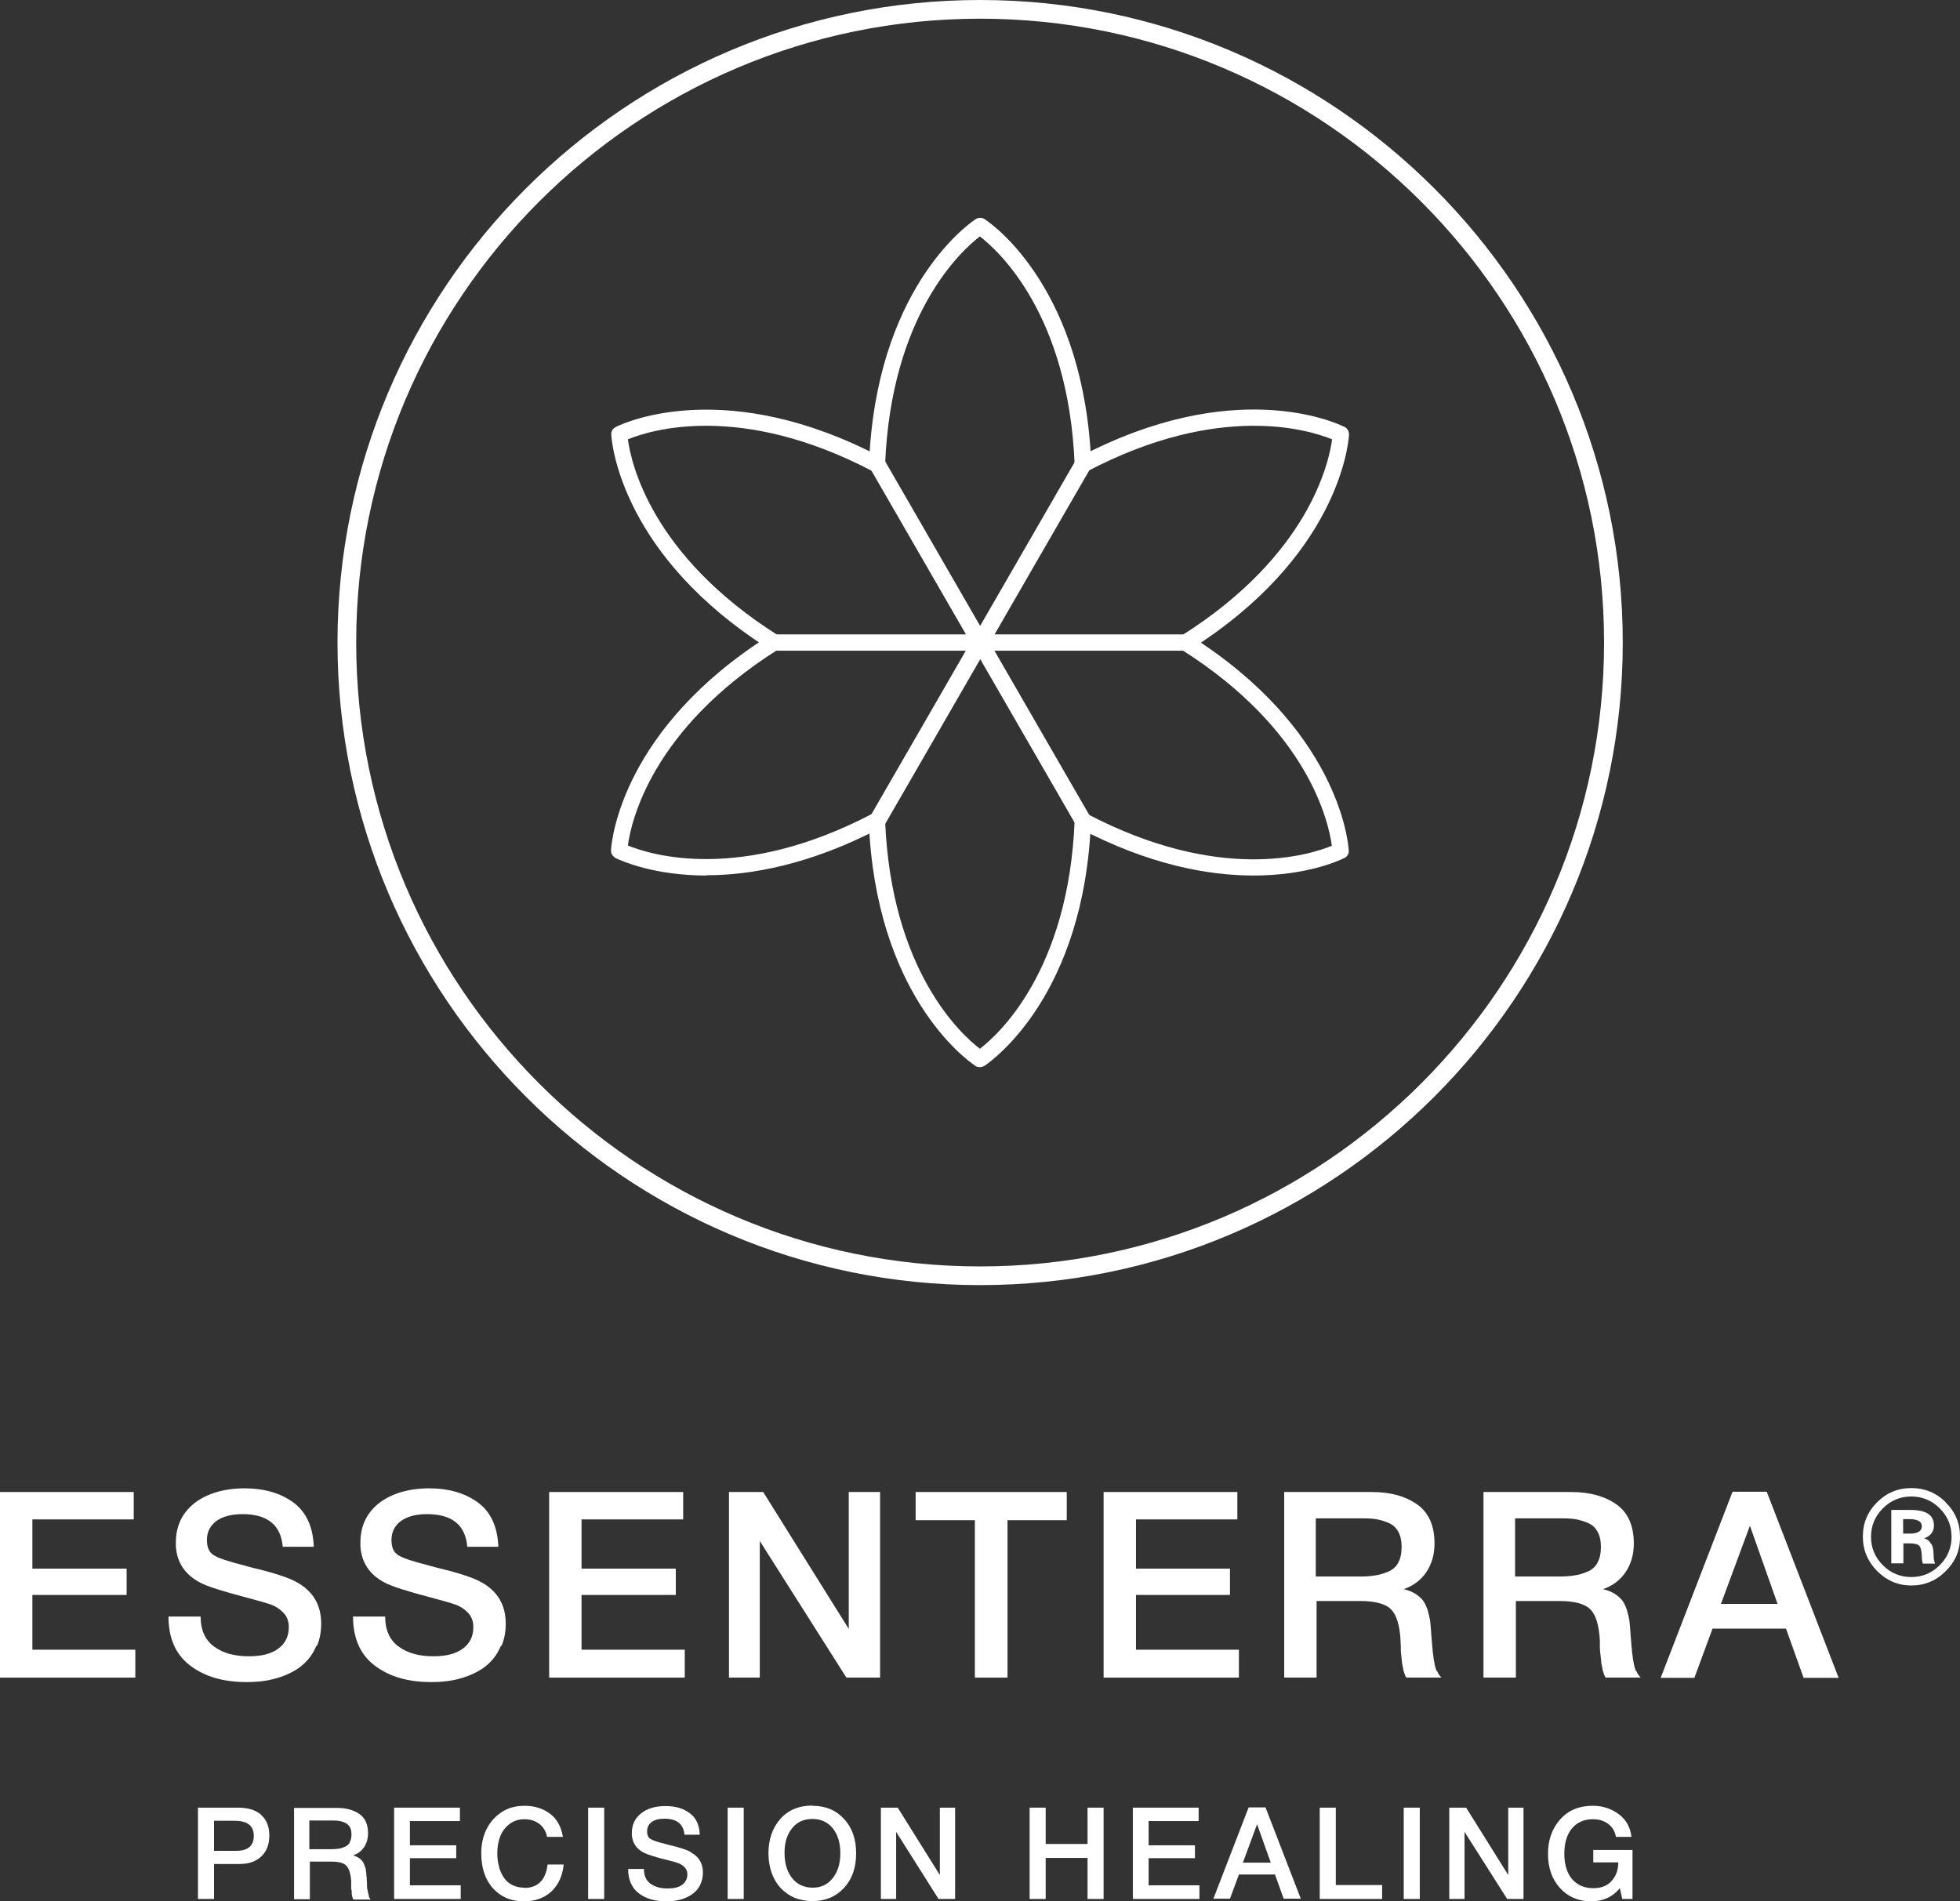
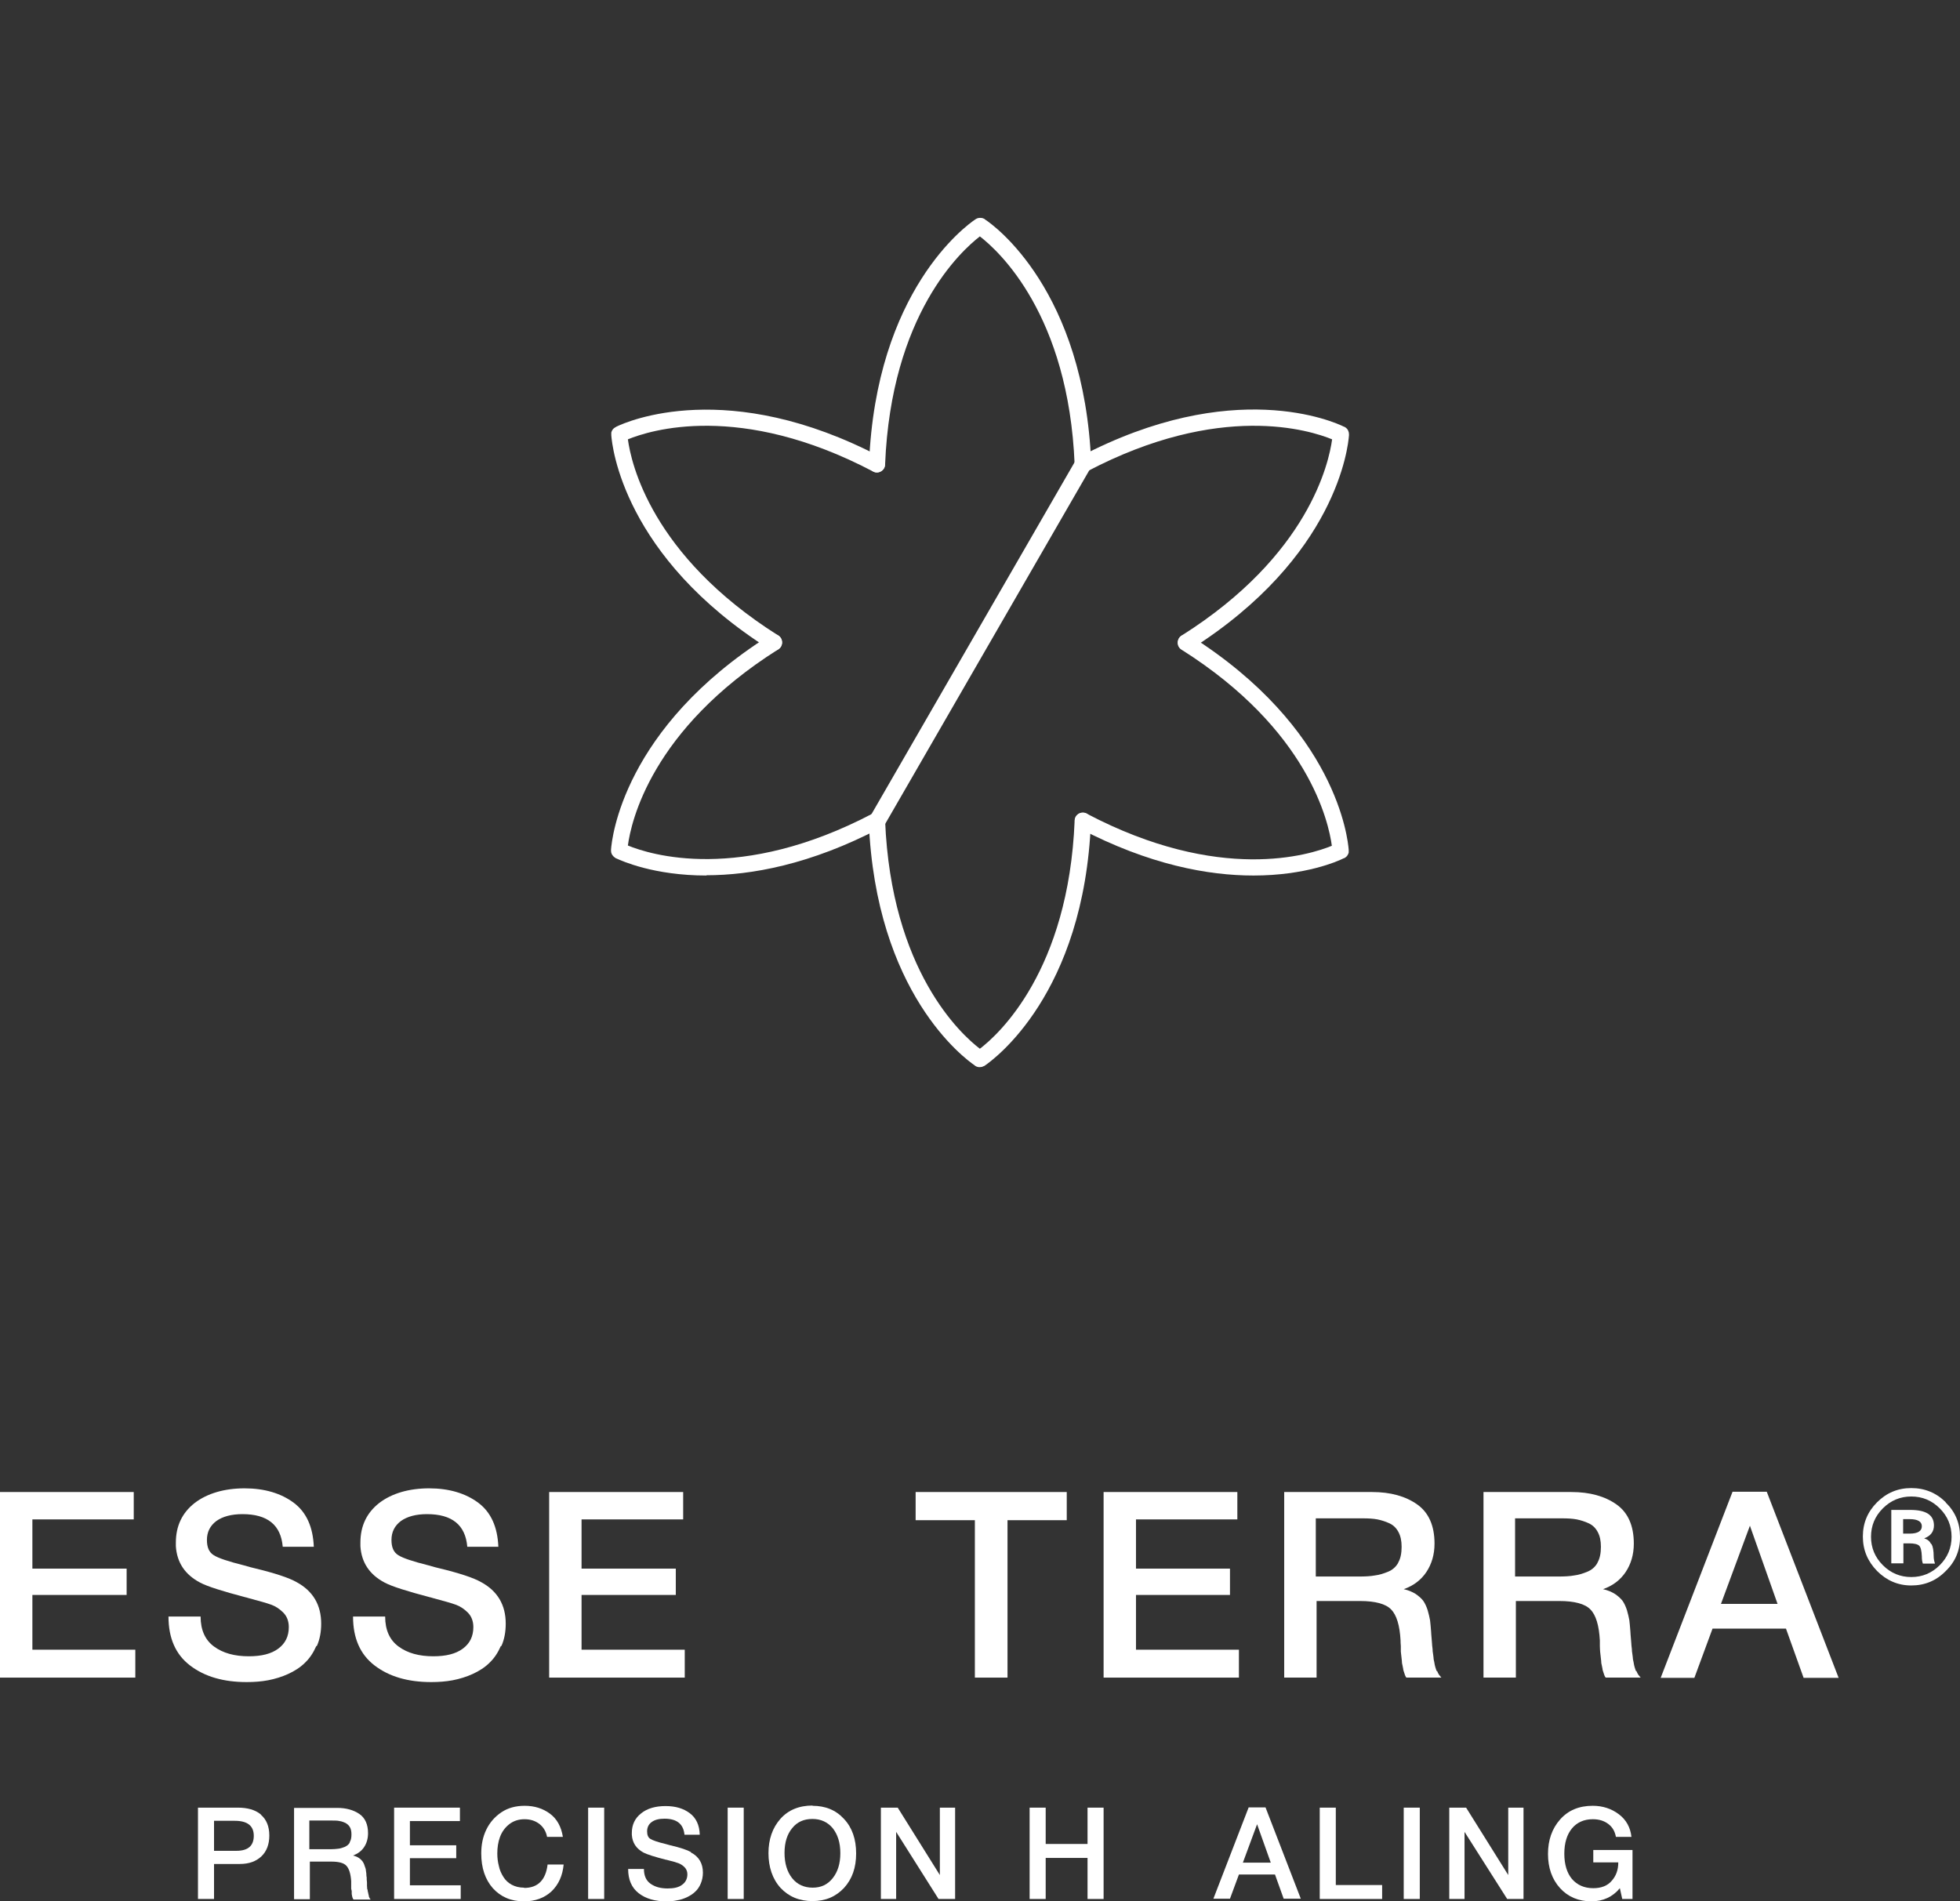
<svg xmlns="http://www.w3.org/2000/svg" viewBox="0 0 74.45 72.22" data-name="Camada 2" id="Camada_2">
  <rect x="0" y="0" width="74.45" height="72.22" fill="#333333" stroke="none" />
  <defs>
    <style>
      .cls-1 {
        fill: #fff;
      }
    </style>
  </defs>
  <g data-name="Layer 6" id="Layer_6">
    <g>
      <g>
        <polygon points="1.23 60.59 4.81 60.59 4.81 59.59 1.23 59.59 1.23 57.72 5.08 57.72 5.08 56.68 0 56.68 0 63.73 5.14 63.73 5.14 62.67 1.23 62.67 1.23 60.59" class="cls-1" />
        <path d="M12.04,62.52c.11-.25.16-.53.16-.84,0-.71-.31-1.24-.94-1.58-.28-.16-.82-.34-1.61-.53-.08-.02-.21-.05-.37-.1-.6-.15-.99-.28-1.16-.39-.18-.11-.26-.3-.26-.58,0-.3.12-.54.36-.72.24-.17.57-.26.99-.26.95,0,1.46.41,1.53,1.24h1.18c-.03-.75-.28-1.31-.76-1.67-.48-.36-1.11-.55-1.87-.55s-1.42.19-1.9.56c-.47.37-.71.87-.71,1.5v.14c.04.62.35,1.08.92,1.38.28.15.86.33,1.73.56.03,0,.06.02.11.03.41.11.7.19.86.25.17.06.32.16.46.3.14.14.21.33.21.55,0,.35-.13.62-.4.82-.27.2-.64.29-1.12.29-.54,0-.98-.12-1.32-.37-.34-.25-.51-.63-.51-1.14h-1.22c0,.82.27,1.44.82,1.86.55.42,1.26.63,2.15.63.28,0,.56-.02.82-.07s.52-.13.76-.24c.24-.11.46-.25.63-.42.18-.17.32-.38.43-.63" class="cls-1" />
        <path d="M19.05,62.52c.11-.25.16-.53.16-.84,0-.71-.31-1.24-.94-1.58-.28-.16-.82-.34-1.61-.53-.08-.02-.21-.05-.37-.1-.6-.15-.99-.28-1.16-.39-.18-.11-.26-.3-.26-.58,0-.3.12-.54.36-.72.24-.17.57-.26.99-.26.95,0,1.46.41,1.53,1.24h1.18c-.03-.75-.28-1.31-.76-1.67-.48-.36-1.11-.55-1.87-.55s-1.42.19-1.9.56c-.47.37-.71.87-.71,1.5v.14c.04.62.35,1.08.92,1.38.28.15.86.33,1.73.56.03,0,.06.02.11.03.41.11.7.19.86.25.17.06.32.16.46.3.14.14.21.33.21.55,0,.35-.13.62-.4.82-.27.2-.64.29-1.12.29-.54,0-.98-.12-1.32-.37-.34-.25-.51-.63-.51-1.14h-1.22c0,.82.27,1.44.82,1.86.55.42,1.26.63,2.15.63.28,0,.56-.02.82-.07s.52-.13.76-.24c.24-.11.46-.25.63-.42.18-.17.32-.38.43-.63" class="cls-1" />
        <polygon points="26.01 62.67 22.09 62.67 22.09 60.59 25.67 60.59 25.67 59.59 22.09 59.59 22.09 57.72 25.95 57.72 25.95 56.68 20.86 56.68 20.86 63.73 26.01 63.73 26.01 62.67" class="cls-1" />
-         <polygon points="32.24 61.88 28.99 56.68 27.69 56.68 27.69 63.73 28.86 63.73 28.86 58.54 32.15 63.73 33.43 63.73 33.43 56.68 32.24 56.68 32.24 61.88" class="cls-1" />
        <polygon points="40.52 56.68 34.78 56.68 34.78 57.75 37.03 57.75 37.03 63.73 38.27 63.73 38.27 57.75 40.52 57.75 40.52 56.68" class="cls-1" />
        <polygon points="47.06 62.67 43.15 62.67 43.15 60.59 46.72 60.59 46.72 59.59 43.15 59.59 43.15 57.72 47 57.72 47 56.68 41.92 56.68 41.92 63.73 47.06 63.73 47.06 62.67" class="cls-1" />
        <path d="M54.57,63.48c-.02-.06-.04-.11-.05-.15-.01-.04-.03-.11-.04-.19-.02-.08-.03-.14-.03-.19,0-.04-.02-.12-.03-.22,0-.11-.02-.18-.02-.22,0-.04-.01-.13-.02-.26-.01-.13-.02-.22-.02-.27-.01-.18-.03-.32-.04-.43-.02-.11-.05-.24-.09-.38-.05-.15-.1-.26-.17-.36-.07-.09-.17-.18-.29-.26-.13-.08-.27-.14-.45-.18.37-.13.66-.35.86-.65.2-.3.31-.66.31-1.08,0-.68-.22-1.18-.66-1.49-.44-.31-1.01-.47-1.71-.47h-3.34v7.05h1.23v-2.91h1.65c.58,0,.98.11,1.18.32.21.21.33.61.36,1.18,0,.04,0,.11.01.21,0,.1,0,.17,0,.21l.02.18.02.18s0,.09.02.15c.01.06.02.11.03.15,0,.04.02.08.03.12.01.04.03.08.04.12.02.04.03.07.05.09h1.33s-.06-.07-.09-.11c-.03-.04-.05-.09-.07-.14M53.11,59.37c-.09.16-.22.27-.39.34-.17.07-.34.12-.5.14-.16.03-.37.04-.6.04h-1.64v-2.21h1.79c.21,0,.39.01.55.04.15.03.31.08.46.15.15.07.26.18.34.33.08.15.12.33.12.56,0,.24-.04.45-.13.6" class="cls-1" />
        <path d="M62.14,63.48c-.02-.06-.04-.11-.05-.15-.01-.04-.03-.11-.04-.19-.02-.08-.03-.14-.03-.19,0-.04-.02-.12-.03-.22,0-.11-.02-.18-.02-.22,0-.04-.01-.13-.02-.26-.01-.13-.02-.22-.02-.27-.01-.18-.03-.32-.04-.43-.02-.11-.05-.24-.09-.38-.05-.15-.1-.26-.17-.36-.07-.09-.17-.18-.29-.26-.13-.08-.27-.14-.45-.18.37-.13.66-.35.86-.65.2-.3.31-.66.31-1.08,0-.68-.22-1.18-.66-1.49-.44-.31-1.01-.47-1.71-.47h-3.34v7.05h1.23v-2.91h1.65c.58,0,.98.11,1.18.32.21.21.33.61.36,1.18,0,.04,0,.11,0,.21,0,.1.01.17.01.21l.02.18.02.18s0,.09.02.15c.01.06.02.11.03.15,0,.04.02.08.03.12.01.04.03.08.04.12.02.04.03.07.05.09h1.33s-.06-.07-.09-.11c-.03-.04-.05-.09-.07-.14M60.68,59.37c-.09.16-.22.27-.39.34-.17.07-.34.12-.5.14-.16.03-.37.04-.6.04h-1.64v-2.21h1.79c.21,0,.39.01.55.04.15.03.31.08.46.15.15.07.26.18.34.33.08.15.12.33.12.56,0,.24-.04.45-.13.6" class="cls-1" />
        <path d="M65.81,56.67l-2.73,7.07h1.28l.69-1.87h2.79l.67,1.87h1.33l-2.73-7.07h-1.32ZM65.37,60.93l1.1-2.97,1.05,2.97h-2.15Z" class="cls-1" />
        <path d="M9.91,68.93c-.22-.18-.51-.26-.88-.26h-1.51v3.47h.61v-1.33h.98c.35,0,.62-.1.82-.29.2-.19.3-.46.3-.79,0-.35-.11-.61-.32-.79M8.98,70.31h-.85v-1.14h.79c.48,0,.72.19.72.57s-.22.57-.66.57" class="cls-1" />
        <path d="M14.01,72.01s-.02-.05-.02-.07c0-.02-.01-.05-.02-.09,0-.04-.01-.07-.02-.09s0-.06-.01-.11c0-.05,0-.09,0-.11,0-.02,0-.06-.01-.13,0-.07,0-.11-.01-.13,0-.09-.01-.16-.02-.21,0-.05-.02-.12-.05-.19-.02-.07-.05-.13-.08-.17s-.08-.09-.14-.13c-.06-.04-.13-.07-.22-.09.18-.07.32-.17.42-.32.1-.15.15-.33.15-.53,0-.33-.11-.58-.33-.73-.22-.15-.5-.23-.84-.23h-1.64v3.47h.6v-1.43h.81c.29,0,.48.05.58.16.1.11.16.3.18.58,0,.02,0,.05,0,.1,0,.05,0,.08,0,.1v.09s.02.09.02.09c0,.02,0,.04,0,.08,0,.03,0,.06.01.07,0,.02,0,.04.01.06,0,.02.01.04.02.06,0,.02.02.03.03.05h.65s-.03-.03-.04-.05c-.01-.02-.02-.04-.03-.07M13.29,69.99c-.04.08-.11.13-.19.17-.08.03-.16.06-.25.07-.08.01-.18.02-.3.02h-.8v-1.09h.88c.1,0,.19,0,.27.02.08.01.15.04.22.07.07.04.13.09.17.16.04.07.06.16.06.28,0,.12-.02.22-.07.3" class="cls-1" />
        <polygon points="15.57 70.59 17.33 70.59 17.33 70.1 15.57 70.1 15.57 69.18 17.47 69.18 17.47 68.67 14.97 68.67 14.97 72.14 17.5 72.14 17.5 71.62 15.57 71.62 15.57 70.59" class="cls-1" />
        <path d="M19.91,71.71c-.18,0-.34-.04-.47-.11-.13-.07-.24-.17-.32-.3-.08-.13-.14-.26-.17-.41-.04-.15-.06-.31-.06-.48,0-.22.03-.43.1-.62.07-.19.18-.35.34-.48.16-.13.36-.2.59-.2s.41.06.57.18c.15.12.25.28.29.49h.6c-.06-.38-.22-.68-.49-.88-.27-.2-.59-.3-.96-.3-.34,0-.64.08-.89.25-.25.17-.44.39-.57.66-.13.27-.19.57-.19.9,0,.55.15.99.44,1.32.3.33.69.5,1.18.5.43,0,.78-.13,1.05-.38.27-.26.42-.6.46-1.02h-.61c-.07.59-.37.89-.89.89" class="cls-1" />
        <rect height="3.47" width=".61" y="68.67" x="22.34" class="cls-1" />
        <path d="M26.25,70.36c-.14-.08-.4-.17-.79-.26-.04-.01-.1-.03-.18-.05-.3-.07-.49-.14-.57-.19-.09-.05-.13-.15-.13-.29,0-.15.06-.27.17-.35.12-.09.28-.13.49-.13.47,0,.72.2.76.61h.58c-.01-.37-.14-.64-.38-.82-.24-.18-.54-.27-.92-.27s-.7.09-.93.28c-.23.18-.35.43-.35.74v.07c.02.31.17.53.45.68.14.07.42.16.85.27.01,0,.03,0,.05.01.2.05.34.09.42.12.08.03.16.08.23.15.07.07.11.16.11.27,0,.17-.07.31-.2.4-.13.1-.31.14-.55.14-.27,0-.48-.06-.65-.18-.17-.12-.25-.31-.25-.56h-.6c0,.4.13.71.4.92.27.21.62.31,1.06.31.14,0,.27-.01.4-.04.13-.02.25-.06.38-.12.12-.06.22-.12.31-.21.09-.08.16-.19.21-.31.05-.12.08-.26.08-.41,0-.35-.15-.61-.46-.77" class="cls-1" />
        <rect height="3.47" width=".61" y="68.67" x="27.64" class="cls-1" />
        <path d="M30.87,68.59c-.52,0-.93.17-1.23.51-.3.34-.45.78-.45,1.3s.15.98.46,1.32c.31.33.71.5,1.21.5s.89-.17,1.2-.5c.31-.34.46-.77.46-1.31s-.15-.98-.46-1.31c-.31-.34-.71-.5-1.2-.5M31.63,71.35c-.19.24-.44.36-.76.36s-.59-.12-.78-.36c-.19-.24-.29-.56-.29-.96s.1-.71.29-.94c.19-.24.45-.35.77-.35s.58.12.77.35c.19.24.29.55.29.95s-.1.71-.29.95" class="cls-1" />
        <polygon points="35.7 71.23 34.1 68.67 33.46 68.67 33.46 72.14 34.04 72.14 34.04 69.59 35.65 72.14 36.28 72.14 36.28 68.67 35.7 68.67 35.7 71.23" class="cls-1" />
        <polygon points="41.31 70.05 39.72 70.05 39.72 68.67 39.11 68.67 39.11 72.14 39.72 72.14 39.72 70.58 41.31 70.58 41.31 72.14 41.92 72.14 41.92 68.67 41.31 68.67 41.31 70.05" class="cls-1" />
-         <polygon points="43.63 70.59 45.39 70.59 45.39 70.1 43.63 70.1 43.63 69.18 45.53 69.18 45.53 68.67 43.03 68.67 43.03 72.14 45.56 72.14 45.56 71.62 43.63 71.62 43.63 70.59" class="cls-1" />
        <path d="M47.43,68.66l-1.34,3.47h.63l.34-.92h1.37l.33.92h.65l-1.34-3.47h-.65ZM47.21,70.76l.54-1.46.52,1.46h-1.06Z" class="cls-1" />
        <polygon points="50.74 68.67 50.13 68.67 50.13 72.14 52.5 72.14 52.5 71.61 50.74 71.61 50.74 68.67" class="cls-1" />
        <rect height="3.47" width=".61" y="68.67" x="53.32" class="cls-1" />
        <polygon points="57.29 71.23 55.69 68.67 55.05 68.67 55.05 72.14 55.63 72.14 55.63 69.59 57.25 72.14 57.87 72.14 57.87 68.67 57.29 68.67 57.29 71.23" class="cls-1" />
        <path d="M60.53,70.75h.94c0,.28-.08.51-.25.7-.16.19-.4.28-.7.28-.34,0-.61-.12-.81-.35-.19-.23-.29-.55-.29-.96s.1-.73.29-.96c.19-.23.46-.35.79-.35.24,0,.43.06.59.18.16.12.25.28.29.49h.59c-.04-.36-.2-.65-.48-.86s-.61-.32-.99-.32c-.52,0-.93.17-1.24.52-.31.35-.46.79-.46,1.31s.15.96.46,1.3c.3.33.7.5,1.19.5.44,0,.81-.17,1.08-.5l.09.41h.39v-1.86h-1.49v.47Z" class="cls-1" />
        <path d="M73.35,58.65c-.05-.1-.13-.17-.26-.21.24-.09.37-.25.37-.49,0-.4-.3-.59-.9-.59h-.72v2.03h.46v-.76h.22c.19,0,.32.03.38.09.06.06.09.19.1.4,0,.11.01.2.04.28h.46c-.03-.09-.05-.18-.05-.28,0-.21-.03-.37-.08-.46M72.54,58.26h-.25v-.55h.25c.3,0,.46.09.46.27s-.15.28-.46.28" class="cls-1" />
        <path d="M73.91,57.07c-.36-.36-.8-.54-1.31-.54s-.94.18-1.3.54c-.36.36-.54.79-.54,1.3s.18.94.54,1.31c.36.36.79.55,1.3.55s.95-.18,1.31-.55c.37-.36.55-.8.54-1.31,0-.51-.18-.94-.55-1.3M73.68,59.46c-.3.3-.66.45-1.08.45s-.78-.15-1.08-.45c-.3-.3-.45-.66-.45-1.08s.15-.78.45-1.08.66-.45,1.08-.45.78.15,1.08.45c.3.3.45.66.45,1.08s-.15.78-.45,1.08" class="cls-1" />
      </g>
      <g>
-         <path d="M37.23,48.82c-13.46,0-24.41-10.95-24.41-24.41S23.77,0,37.23,0s24.41,10.95,24.41,24.41-10.95,24.41-24.41,24.41M37.23.71C24.16.71,13.53,11.34,13.53,24.41s10.63,23.7,23.7,23.7,23.7-10.63,23.7-23.7S50.3.71,37.23.71" class="cls-1" />
-         <path d="M41.14,31.5c-.11,0-.21-.06-.27-.16l-7.82-13.55c-.09-.15-.03-.34.11-.43.15-.09.34-.04.43.11l7.82,13.55c.09.15.04.34-.11.43-.05.03-.1.04-.16.04" class="cls-1" />
        <path d="M33.32,31.49c-.05,0-.11-.01-.16-.04-.15-.09-.2-.28-.11-.43l7.82-13.55c.09-.15.28-.2.43-.11.15.09.2.28.12.43l-7.82,13.55c-.06.1-.16.16-.27.16" class="cls-1" />
-         <path d="M45.08,24.72h-15.71c-.17,0-.31-.14-.31-.31s.14-.31.31-.31h15.71c.17,0,.31.14.31.31s-.14.31-.31.31" class="cls-1" />
        <path d="M33.32,17.95h-.01c-.17,0-.31-.15-.3-.33.26-6.58,3.7-9.06,4.03-9.28,0,0,.02-.01.03-.02.06-.04.14-.05.21-.04.04,0,.07.02.1.03.01,0,.03.02.04.03.34.22,3.77,2.69,4.03,9.28,0,.17-.13.32-.3.33-.17,0-.32-.13-.33-.3-.23-5.71-2.89-8.12-3.6-8.67-.71.55-3.37,2.96-3.6,8.67,0,.17-.15.3-.31.3" class="cls-1" />
        <path d="M45.05,24.72c-.1,0-.21-.05-.26-.15-.09-.15-.05-.34.1-.43,4.83-3.05,5.59-6.57,5.71-7.45-.83-.34-4.25-1.44-9.31,1.22-.15.08-.34.02-.42-.13-.08-.15-.02-.34.13-.42,5.83-3.07,9.69-1.33,10.05-1.15.02,0,.04.02.06.03.04.03.08.07.1.12.02.04.03.09.03.13,0,.02,0,.03,0,.05-.03.4-.45,4.61-6.02,8.13-.05.03-.11.05-.17.05M50.92,16.5h0,0Z" class="cls-1" />
        <path d="M29.41,24.72c-.06,0-.11-.02-.17-.05-5.57-3.52-5.99-7.73-6.02-8.13,0-.01,0-.03,0-.04,0-.03,0-.05,0-.07.02-.08.07-.15.14-.19.02-.01.04-.02.05-.03.41-.2,4.25-1.89,10.04,1.15.15.08.21.27.13.42s-.27.21-.42.13c-5.06-2.66-8.48-1.56-9.31-1.22.12.89.88,4.4,5.71,7.45.15.09.19.28.1.43-.06.09-.16.15-.26.15" class="cls-1" />
        <path d="M37.22,40.54c-.06,0-.11-.01-.16-.04-.01,0-.03-.02-.04-.03-.38-.26-3.76-2.74-4.02-9.27,0-.17.13-.32.3-.33.17,0,.32.13.32.3.23,5.71,2.89,8.13,3.6,8.67.71-.54,3.37-2.96,3.6-8.67,0-.17.15-.31.32-.3.17,0,.31.15.3.33-.26,6.58-3.7,9.05-4.03,9.28-.01,0-.02.02-.04.02-.02.01-.04.02-.07.03-.03,0-.06.01-.09.01" class="cls-1" />
        <path d="M47.61,33.26c-1.7,0-3.95-.4-6.62-1.8-.15-.08-.21-.27-.13-.42.08-.15.27-.21.42-.13,5.06,2.66,8.48,1.56,9.31,1.22-.12-.89-.88-4.4-5.71-7.45-.15-.09-.19-.28-.1-.43.09-.15.29-.19.43-.1,5.57,3.52,5.99,7.74,6.02,8.13,0,.02,0,.04,0,.06,0,.01,0,.03,0,.05-.02.07-.06.14-.12.18-.02.02-.05.03-.08.04-.22.11-1.44.65-3.42.65" class="cls-1" />
        <path d="M26.84,33.26c-2.01,0-3.23-.56-3.43-.65-.02,0-.03-.02-.05-.03-.05-.03-.09-.08-.12-.13-.02-.04-.03-.08-.03-.12,0-.02,0-.04,0-.06.03-.4.45-4.61,6.02-8.13.15-.09.34-.05.43.1.09.15.05.34-.1.43-4.83,3.05-5.59,6.56-5.71,7.45.83.34,4.25,1.44,9.31-1.22.15-.08.34-.02.42.13.08.15.02.34-.13.42-2.67,1.4-4.93,1.8-6.62,1.8" class="cls-1" />
      </g>
    </g>
  </g>
</svg>